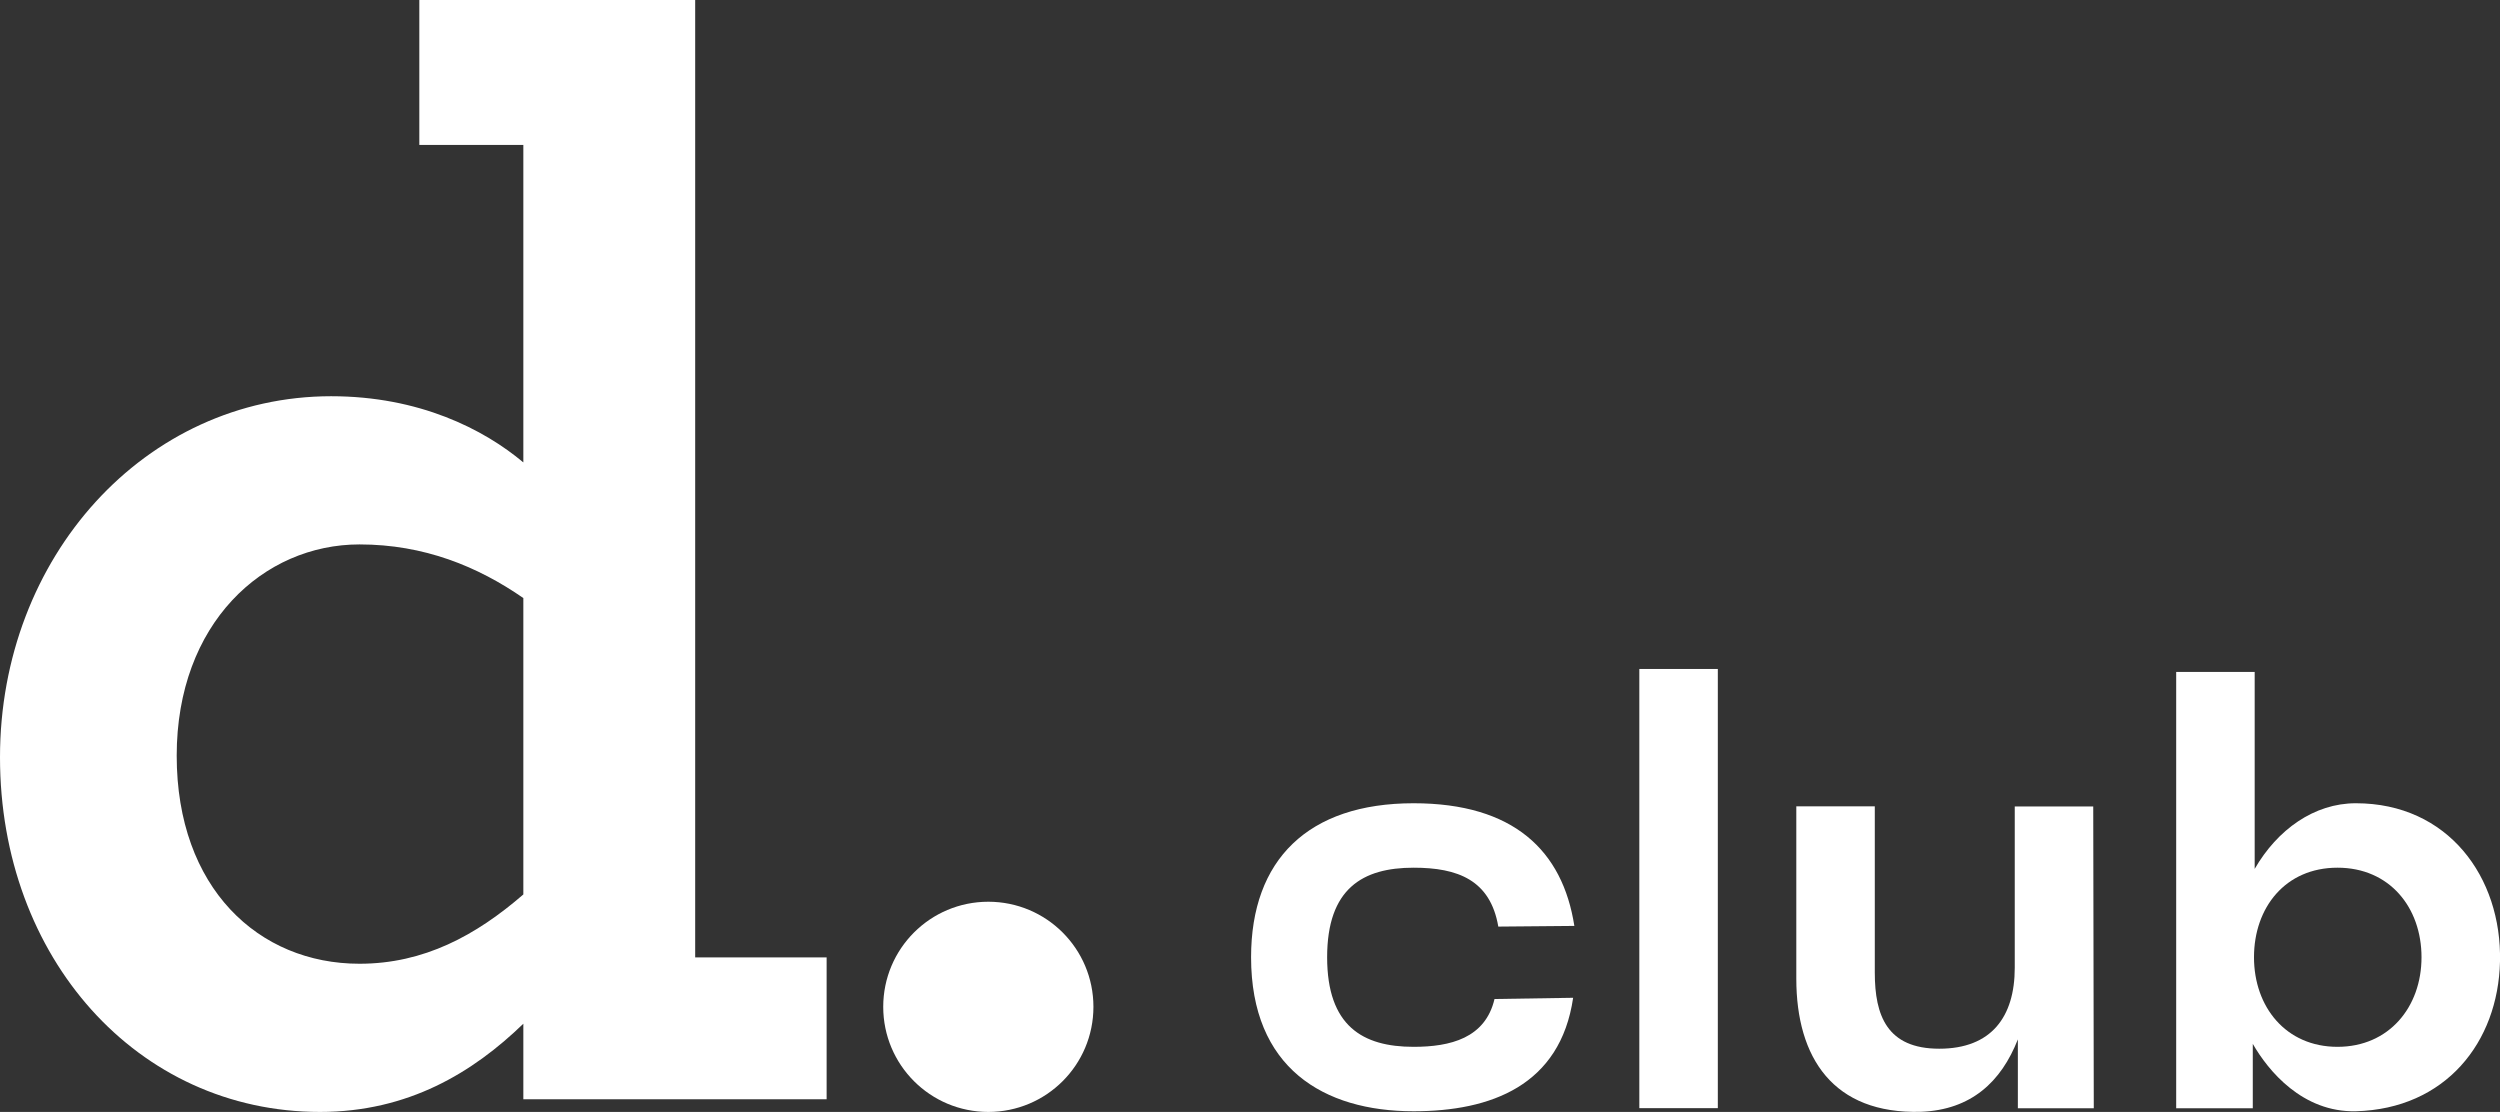
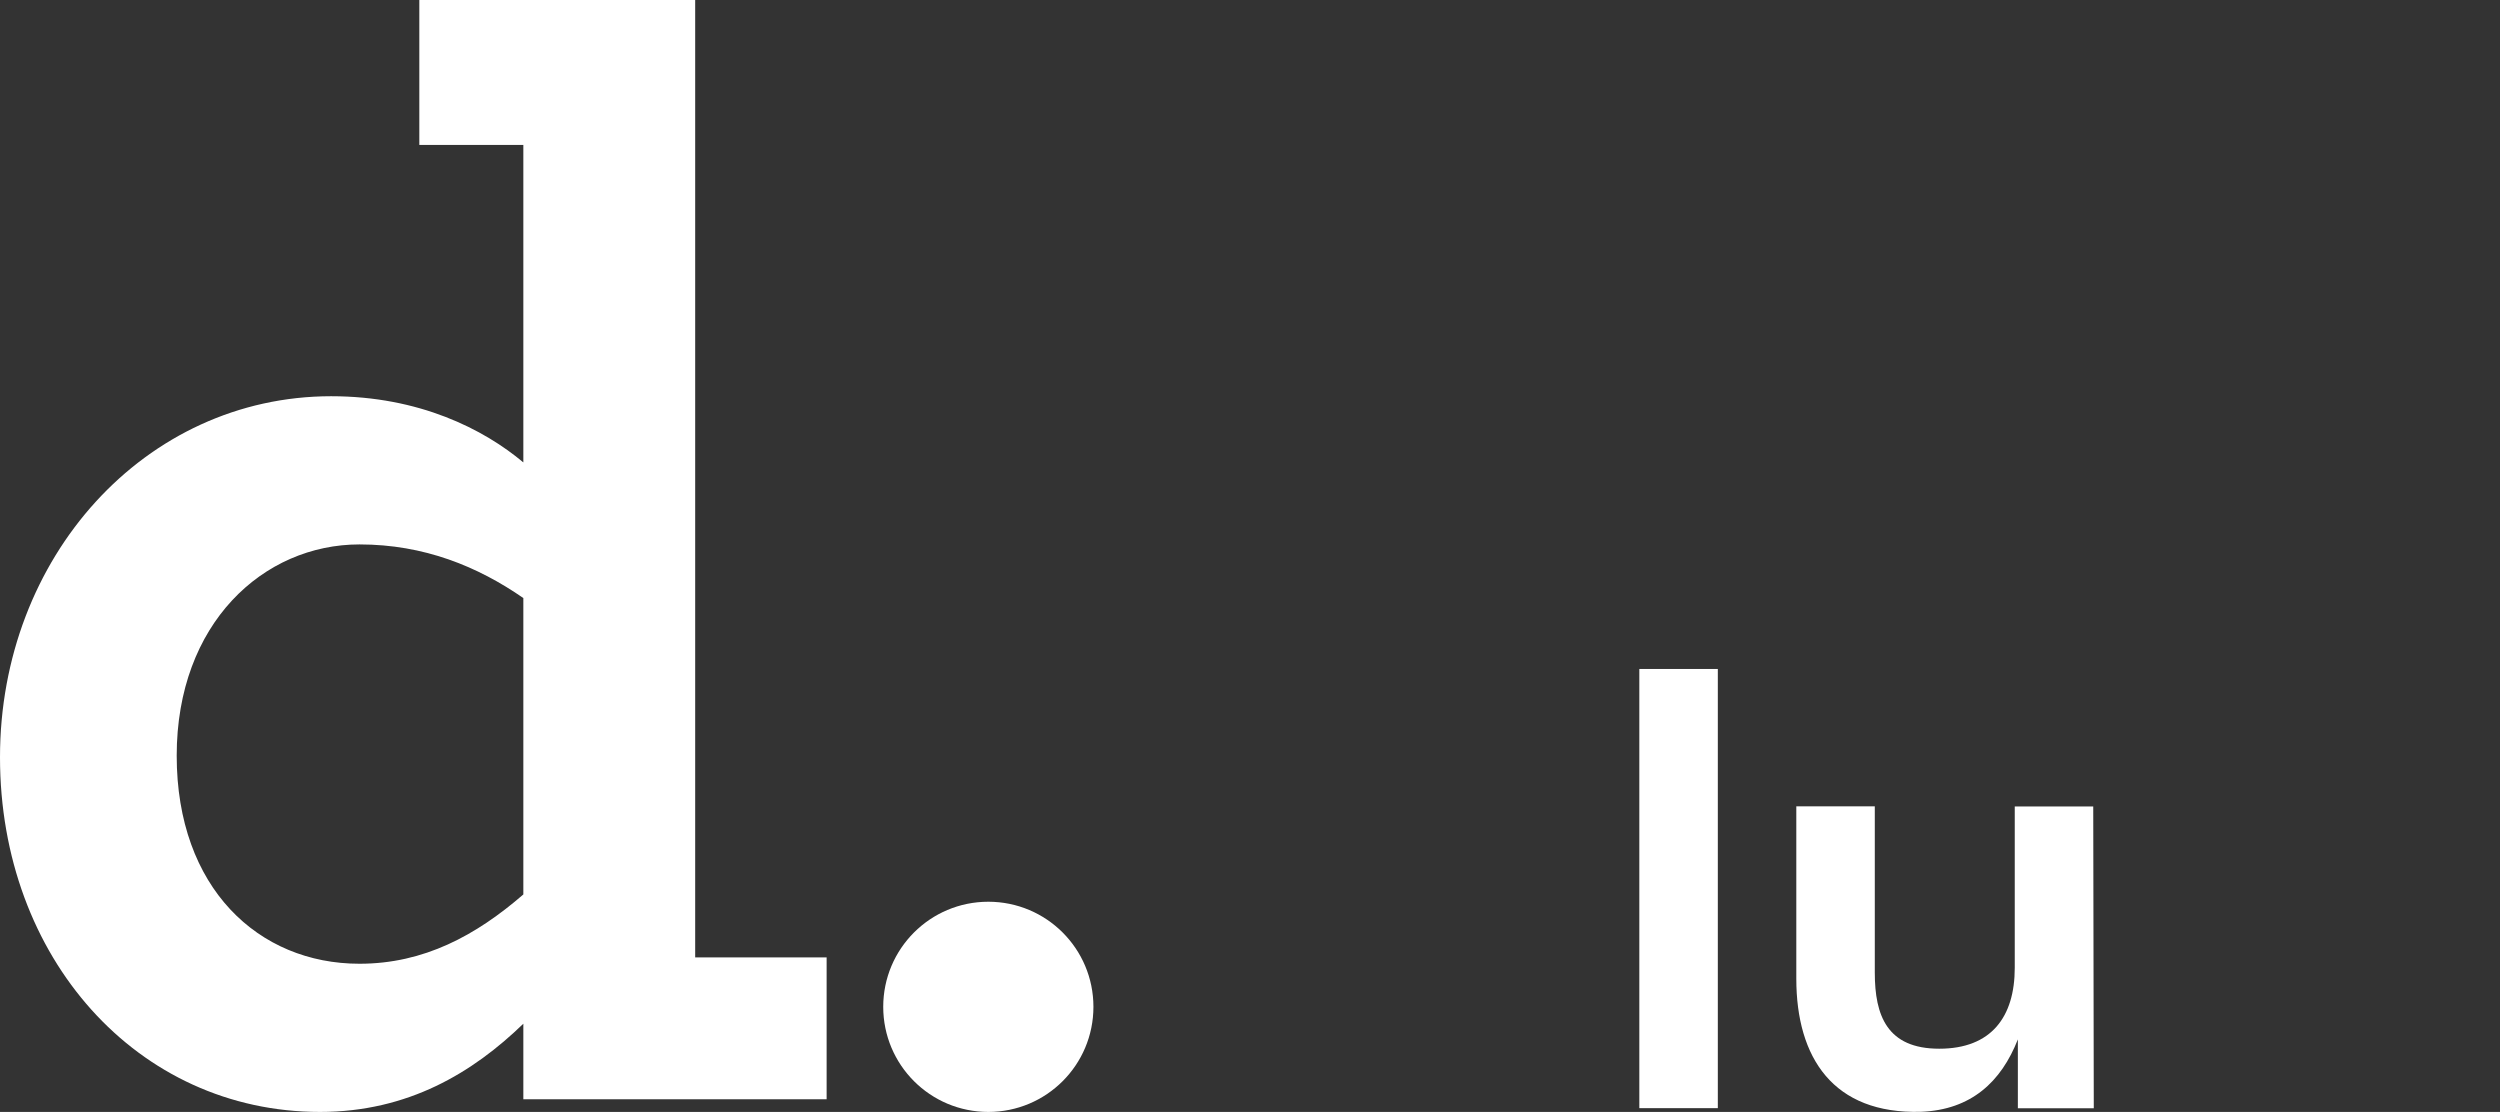
<svg xmlns="http://www.w3.org/2000/svg" id="Camada_2" viewBox="0 0 185.06 82.31">
  <rect x="0" y="0" width="185.06" height="82.31" fill="#333333" stroke="none" />
  <defs>
    <style>
      .cls-1 {
        fill: #fff;
      }
    </style>
  </defs>
  <g id="Camada_2-2" data-name="Camada_2">
    <g id="frente">
      <g>
        <g>
-           <path class="cls-1" d="M110.64,73.95l5.81-.09c-.95,6.49-6.08,8.4-11.81,8.4-6.68,0-12.03-3.22-12.03-11.4,0-7.22,4.22-11.4,12.03-11.4,7.4,0,11.03,3.5,11.9,9.08l-5.63.05c-.59-3.45-3-4.36-6.27-4.36-3.77,0-6.4,1.54-6.4,6.63s2.63,6.63,6.4,6.63c2.72,0,5.31-.64,5.99-3.54h0Z" />
          <path class="cls-1" d="M121.35,82.03v-32.51h5.81v32.51h-5.81Z" />
          <path class="cls-1" d="M149.37,82.03v-5.09c-1.23,3.13-3.45,5.22-7.18,5.36-6.49.18-9.22-4-9.22-9.85v-12.76h5.81v12.31c0,3.18.91,5.63,4.77,5.63s5.59-2.36,5.59-5.99v-11.94h5.81l.04,22.34h-5.63.01Z" />
-           <path class="cls-1" d="M161.09,82.03v-32.29h5.81v14.58c1.68-2.91,4.4-4.86,7.49-4.86,6.81,0,10.81,5.45,10.67,11.72-.14,5.99-4.04,10.9-10.67,11.08-3.95.09-6.49-3-7.63-4.99v4.77h-5.68,0ZM179.25,70.86c0-3.68-2.36-6.63-6.22-6.63s-6.18,2.95-6.18,6.63,2.36,6.63,6.18,6.63,6.22-2.95,6.22-6.63Z" />
        </g>
        <path class="cls-1" d="M73.16,82.31c4.3,0,7.78-3.48,7.78-7.78s-3.48-7.78-7.78-7.78-7.78,3.48-7.78,7.78,3.48,7.78,7.78,7.78" />
        <path class="cls-1" d="M38.74,66.21c-3.5,3.03-7.35,5.13-12.13,5.13-7.47,0-13.53-5.6-13.53-15.4s6.42-15.64,13.53-15.64c4.78,0,8.75,1.63,12.13,3.97v21.94ZM38.74,81.37h22.45v-10.5h-9.73V0h-20.42v10.73h7.7v23.5c-2.92-2.45-7.7-4.9-14.23-4.9-13.78.01-24.51,11.91-24.51,26.73s10.15,26.25,23.69,26.25c6.53,0,11.32-2.92,15.05-6.53v5.6h0Z" />
      </g>
    </g>
  </g>
</svg>